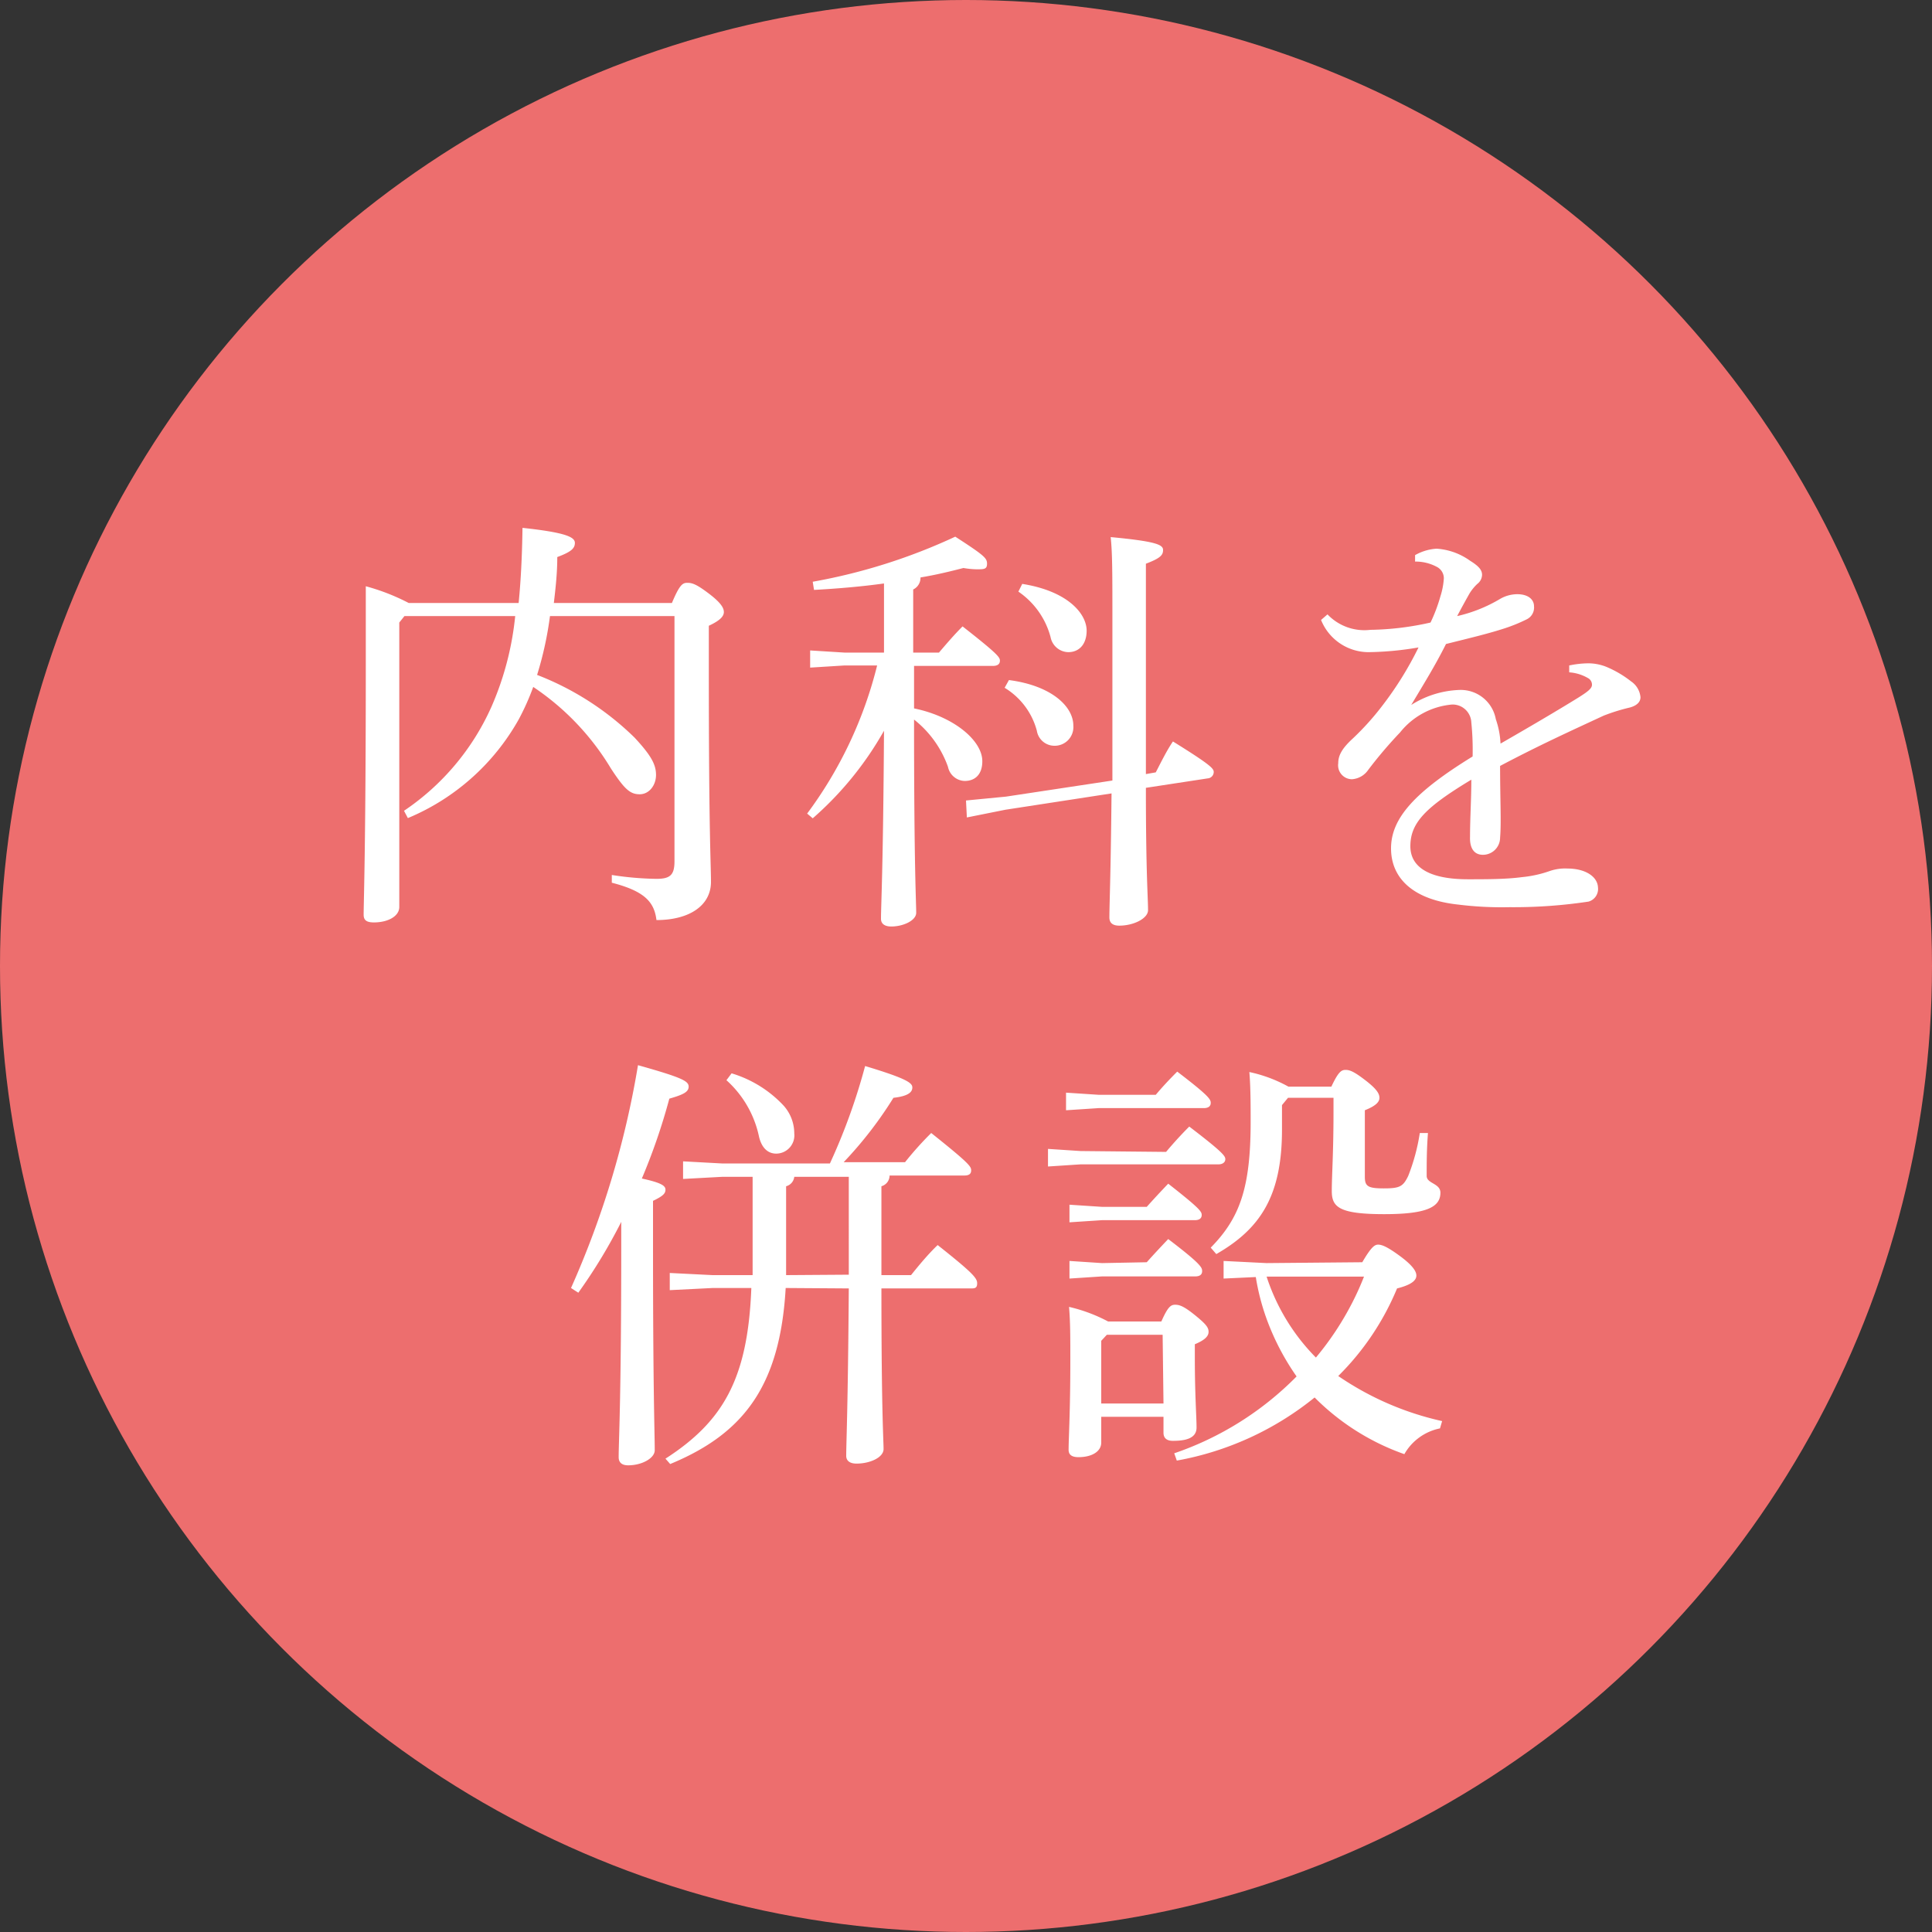
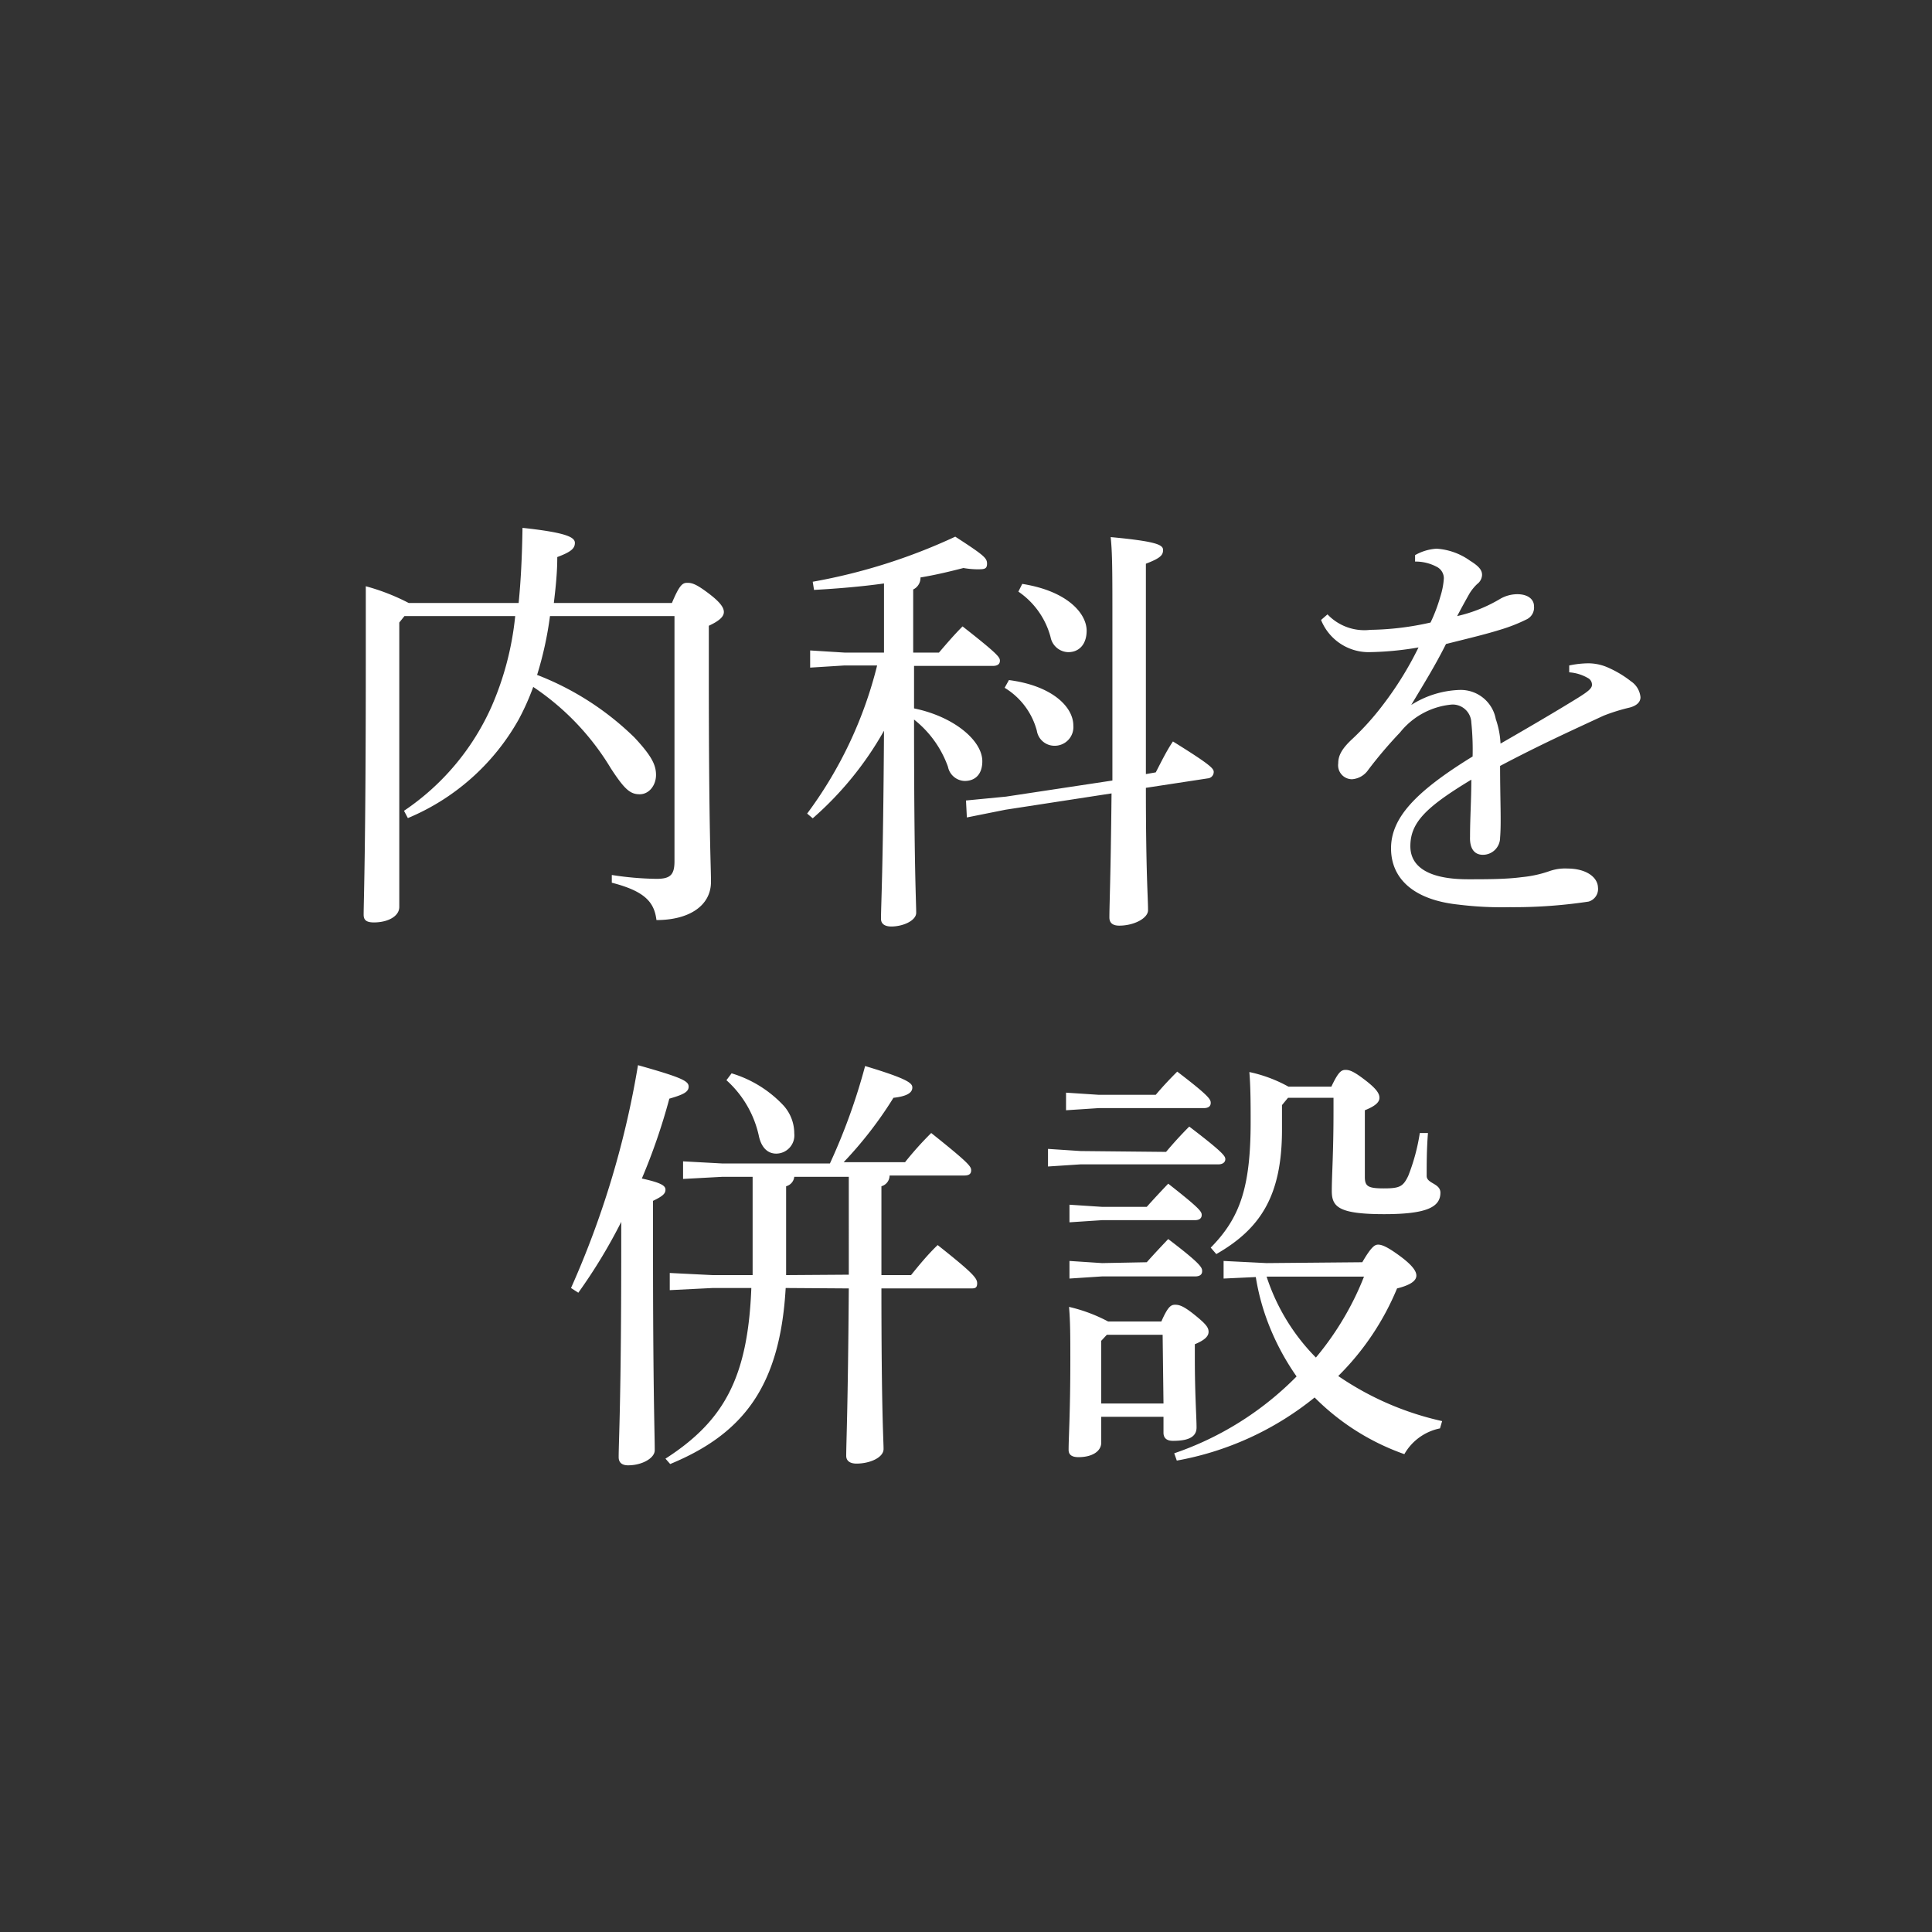
<svg xmlns="http://www.w3.org/2000/svg" viewBox="0 0 90 90">
  <rect x="0" y="0" width="90" height="90" fill="#333333" stroke="none" />
  <defs>
    <style>.cls-1{fill:#ed6e6e;}.cls-2{fill:#fff;}</style>
  </defs>
  <title>med_naika</title>
  <g id="レイヤー_2" data-name="レイヤー 2">
    <g id="レイヤー_1-2" data-name="レイヤー 1">
-       <circle class="cls-1" cx="45" cy="45" r="45" />
      <path class="cls-2" d="M18.6,29V42.25c0,.44-.54.72-1.18.72-.34,0-.48-.1-.48-.36,0-.6.1-3.08.1-11.68,0-1.68,0-2.64,0-3.62a9.88,9.88,0,0,1,2,.78h5.12c.1-1,.16-2.14.18-3.5,2.06.22,2.44.44,2.44.7s-.18.42-.82.66c0,.76-.08,1.46-.16,2.14H31.3c.36-.86.5-.94.72-.94s.42.06,1,.5.7.68.7.86-.14.38-.7.64V31.4c0,7.48.1,8.84.1,9.68,0,1.1-1,1.78-2.54,1.78-.1-.82-.52-1.34-2.08-1.74l0-.36a14.53,14.53,0,0,0,2.08.18c.64,0,.84-.18.84-.82V28.7h-5.8a16.35,16.35,0,0,1-.6,2.74,13.37,13.37,0,0,1,4.54,2.92c.78.84,1,1.26,1,1.74s-.32.9-.76.9-.7-.22-1.34-1.2A12,12,0,0,0,24.84,32a11.41,11.41,0,0,1-.68,1.52A10.59,10.59,0,0,1,19,38.11l-.18-.34a11.47,11.47,0,0,0,4.08-4.86A14,14,0,0,0,24,28.7H18.84Z" />
      <path class="cls-2" d="M42.58,33c1.86.38,3.18,1.5,3.18,2.46,0,.62-.34.92-.82.92a.82.82,0,0,1-.78-.66,4.89,4.89,0,0,0-1.58-2.2c0,6.94.1,8.48.1,9,0,.36-.6.64-1.16.64-.3,0-.48-.12-.48-.36,0-.64.1-2.26.14-8.76a15.5,15.5,0,0,1-3.32,4.08l-.26-.22A19.36,19.36,0,0,0,40.86,31H39.34l-1.6.1V30.3l1.6.1h1.84V27.18c-1,.14-2.14.24-3.26.3l-.06-.38A26.85,26.85,0,0,0,44.5,25c1.36.88,1.48,1,1.48,1.26s-.14.26-.48.26a4.1,4.1,0,0,1-.62-.06c-.62.16-1.28.32-2,.44a.6.6,0,0,1-.34.56V30.4h1.2c.36-.42.7-.82,1.1-1.22,1.66,1.3,1.74,1.44,1.74,1.6s-.12.24-.32.24H42.58Zm9.24,3.36c0-1.82,0-4.16,0-7.22,0-2.52,0-3.34-.08-4.12,2.14.2,2.44.36,2.44.6s-.12.38-.8.64V29c0,3,0,5.26,0,7.06l.46-.08c.24-.46.5-1,.8-1.44,1.74,1.08,1.9,1.26,1.9,1.42a.3.3,0,0,1-.28.3l-2.88.44c0,4,.1,5.1.1,5.7,0,.38-.66.72-1.34.72-.32,0-.46-.14-.46-.38,0-.64.06-1.8.1-5.78l-4.94.76-1.8.36L45,37.29l1.86-.18ZM47,31.68c2,.26,3,1.24,3,2.12a.87.87,0,0,1-.9.94.83.83,0,0,1-.8-.7,3.34,3.34,0,0,0-1.5-2Zm.62-4.48c2.14.34,3,1.4,3,2.18,0,.6-.32,1-.86,1a.86.86,0,0,1-.82-.7,3.72,3.72,0,0,0-1.5-2.12Z" />
      <path class="cls-2" d="M73.1,31A4.45,4.45,0,0,1,74,30.9a2.28,2.28,0,0,1,.82.16,4.94,4.94,0,0,1,1.16.68,1,1,0,0,1,.44.74c0,.24-.2.4-.5.48a8.77,8.77,0,0,0-1.22.38c-1.68.78-3,1.38-4.82,2.34,0,1.54.06,2.64,0,3.34a.8.8,0,0,1-.8.8c-.42,0-.62-.32-.6-.84,0-.88.06-1.72.06-2.66-2.12,1.28-2.84,2-2.84,3.1,0,1,.92,1.54,2.68,1.54.88,0,1.78,0,2.52-.1a5.43,5.43,0,0,0,1.28-.28,2.19,2.19,0,0,1,.84-.12c.84,0,1.4.38,1.42.88A.61.61,0,0,1,74,42a23.47,23.47,0,0,1-3.68.26,16.34,16.34,0,0,1-2.38-.12c-2.1-.22-3.14-1.22-3.14-2.62s1.1-2.62,3.8-4.28a12.49,12.49,0,0,0-.06-1.58.87.87,0,0,0-.9-.84,3.48,3.48,0,0,0-2.42,1.3,20.38,20.38,0,0,0-1.48,1.74,1,1,0,0,1-.76.44.65.65,0,0,1-.64-.74c0-.34.14-.66.66-1.14a12.55,12.55,0,0,0,1.42-1.58,15.89,15.89,0,0,0,1.66-2.68,14.66,14.66,0,0,1-2.34.22,2.39,2.39,0,0,1-2.2-1.5l.3-.26a2.37,2.37,0,0,0,2,.72A13.38,13.38,0,0,0,66.64,29a7.56,7.56,0,0,0,.46-1.22,3.47,3.47,0,0,0,.16-.84.6.6,0,0,0-.34-.54,2.09,2.09,0,0,0-1-.24l0-.3a2.31,2.31,0,0,1,1-.3,3,3,0,0,1,1.56.56c.42.26.56.44.56.66a.55.55,0,0,1-.22.42,2.15,2.15,0,0,0-.36.44c-.16.28-.38.68-.58,1.06a6.86,6.86,0,0,0,2-.8,1.61,1.61,0,0,1,.8-.22c.5,0,.78.24.78.56a.61.61,0,0,1-.36.62A7.55,7.55,0,0,1,70,29.3c-.76.24-1.44.4-2.64.7-.5,1-1,1.8-1.62,2.84a4.47,4.47,0,0,1,2.26-.7,1.66,1.66,0,0,1,1.68,1.36,4,4,0,0,1,.22,1.14c1.6-.92,2.78-1.62,3.62-2.14.48-.3.64-.44.64-.6a.35.35,0,0,0-.2-.32,2,2,0,0,0-.86-.26Z" />
      <path class="cls-2" d="M26.6,60a42.46,42.46,0,0,0,3.12-10.38c2.06.58,2.36.74,2.36,1s-.28.38-.9.56A28.4,28.4,0,0,1,29.9,54.9c.92.2,1.1.34,1.1.52s-.12.3-.58.52v2.14c0,6.76.08,8.64.08,9.48,0,.36-.58.7-1.24.7-.3,0-.44-.14-.44-.38,0-.76.12-2.64.12-9.82V56.92a25,25,0,0,1-2,3.3Zm10,0c-.26,4.54-1.94,6.78-5.38,8.2L31,67.95C33.7,66.21,34.84,64.21,35,60H33.2l-2,.1V59.3l2,.1h1.86c0-.3,0-.62,0-.94V54.82H33.66l-1.84.1V54.1l1.84.1h5a28.2,28.2,0,0,0,1.64-4.54c2,.6,2.2.8,2.2,1s-.16.4-.88.48a18.43,18.43,0,0,1-2.32,3h2.86a15.47,15.47,0,0,1,1.22-1.36c1.78,1.42,1.86,1.56,1.86,1.74s-.12.24-.32.24H41.44a.52.52,0,0,1-.38.5V59.4h1.38c.4-.5.82-1,1.24-1.4,1.64,1.3,1.84,1.54,1.84,1.78s-.12.24-.32.24H41.06c0,5.76.1,7.08.1,7.48s-.64.68-1.26.68c-.32,0-.48-.14-.48-.36,0-.62.08-2.16.12-7.8ZM34.08,50a5.46,5.46,0,0,1,2.42,1.5A1.94,1.94,0,0,1,37,52.8a.85.85,0,0,1-.84.94c-.4,0-.68-.28-.8-.78a4.88,4.88,0,0,0-1.52-2.64Zm5.46,9.38V54.82H37a.51.51,0,0,1-.38.44v3.48c0,.22,0,.44,0,.66Z" />
      <path class="cls-2" d="M54.32,53.66c.32-.38.66-.76,1.08-1.18C57,53.7,57.08,53.86,57.08,54s-.12.24-.32.24H50.34l-1.52.1v-.82l1.52.1ZM53.84,51c.32-.38.62-.7,1-1.08,1.52,1.16,1.56,1.3,1.56,1.46s-.12.24-.32.24h-4.9l-1.52.1V50.9l1.52.1ZM51.3,66v1.2c0,.42-.44.68-1.06.68-.32,0-.46-.12-.46-.34,0-.58.08-1.72.08-4.18,0-1.08,0-1.78-.06-2.48a7.43,7.43,0,0,1,1.82.68H54.1c.3-.68.44-.78.64-.78s.4.06.92.48.64.58.64.78-.16.38-.64.58v.64c0,1.72.08,2.74.08,3.24s-.5.62-1.1.62c-.28,0-.44-.12-.44-.38V66Zm2.12-9.78c.34-.38.62-.68,1-1.08,1.48,1.16,1.56,1.3,1.56,1.46s-.12.24-.32.24H51.34l-1.52.1v-.82l1.52.1Zm0,2.58c.34-.38.62-.68,1-1.08C56,58.92,56,59.06,56,59.22s-.12.24-.32.24H51.34l-1.52.1v-.82l1.52.1Zm.74,3.38H51.56l-.26.28v2.92h2.9Zm9.3-3.38c.42-.72.58-.82.74-.82s.4.08,1,.52.78.72.78.92-.18.42-.9.6a12.43,12.43,0,0,1-2.74,4.08,13.87,13.87,0,0,0,4.84,2.1l-.1.34a2.47,2.47,0,0,0-1.66,1.2,11.08,11.08,0,0,1-4.18-2.64,14.19,14.19,0,0,1-6.42,2.94l-.12-.34a14.64,14.64,0,0,0,5.7-3.58A11.54,11.54,0,0,1,59,61.43a10.65,10.65,0,0,1-.5-1.94L57,59.56v-.82l2,.1Zm-3.74-7.32v1.14c0,3.08-1,4.62-3.06,5.8l-.26-.3c1.36-1.38,1.86-2.8,1.86-5.86,0-.74,0-1.62-.06-2.32a6.54,6.54,0,0,1,1.82.68h2c.32-.68.46-.78.66-.78s.4.08.92.48.66.62.66.82-.18.38-.68.58v3.1c0,.44.14.54.88.54s.9-.08,1.14-.58a9.23,9.23,0,0,0,.54-2l.38,0c-.06.76-.06,1.44-.06,2,0,.36.64.34.64.78,0,.68-.66,1-2.62,1-2.12,0-2.44-.34-2.44-1.08s.08-1.72.08-3.74v-.6H60ZM59,59.46a9.56,9.56,0,0,0,2.3,3.78A13.79,13.79,0,0,0,63,60.67a12.86,12.86,0,0,0,.54-1.2H59Z" />
    </g>
  </g>
</svg>